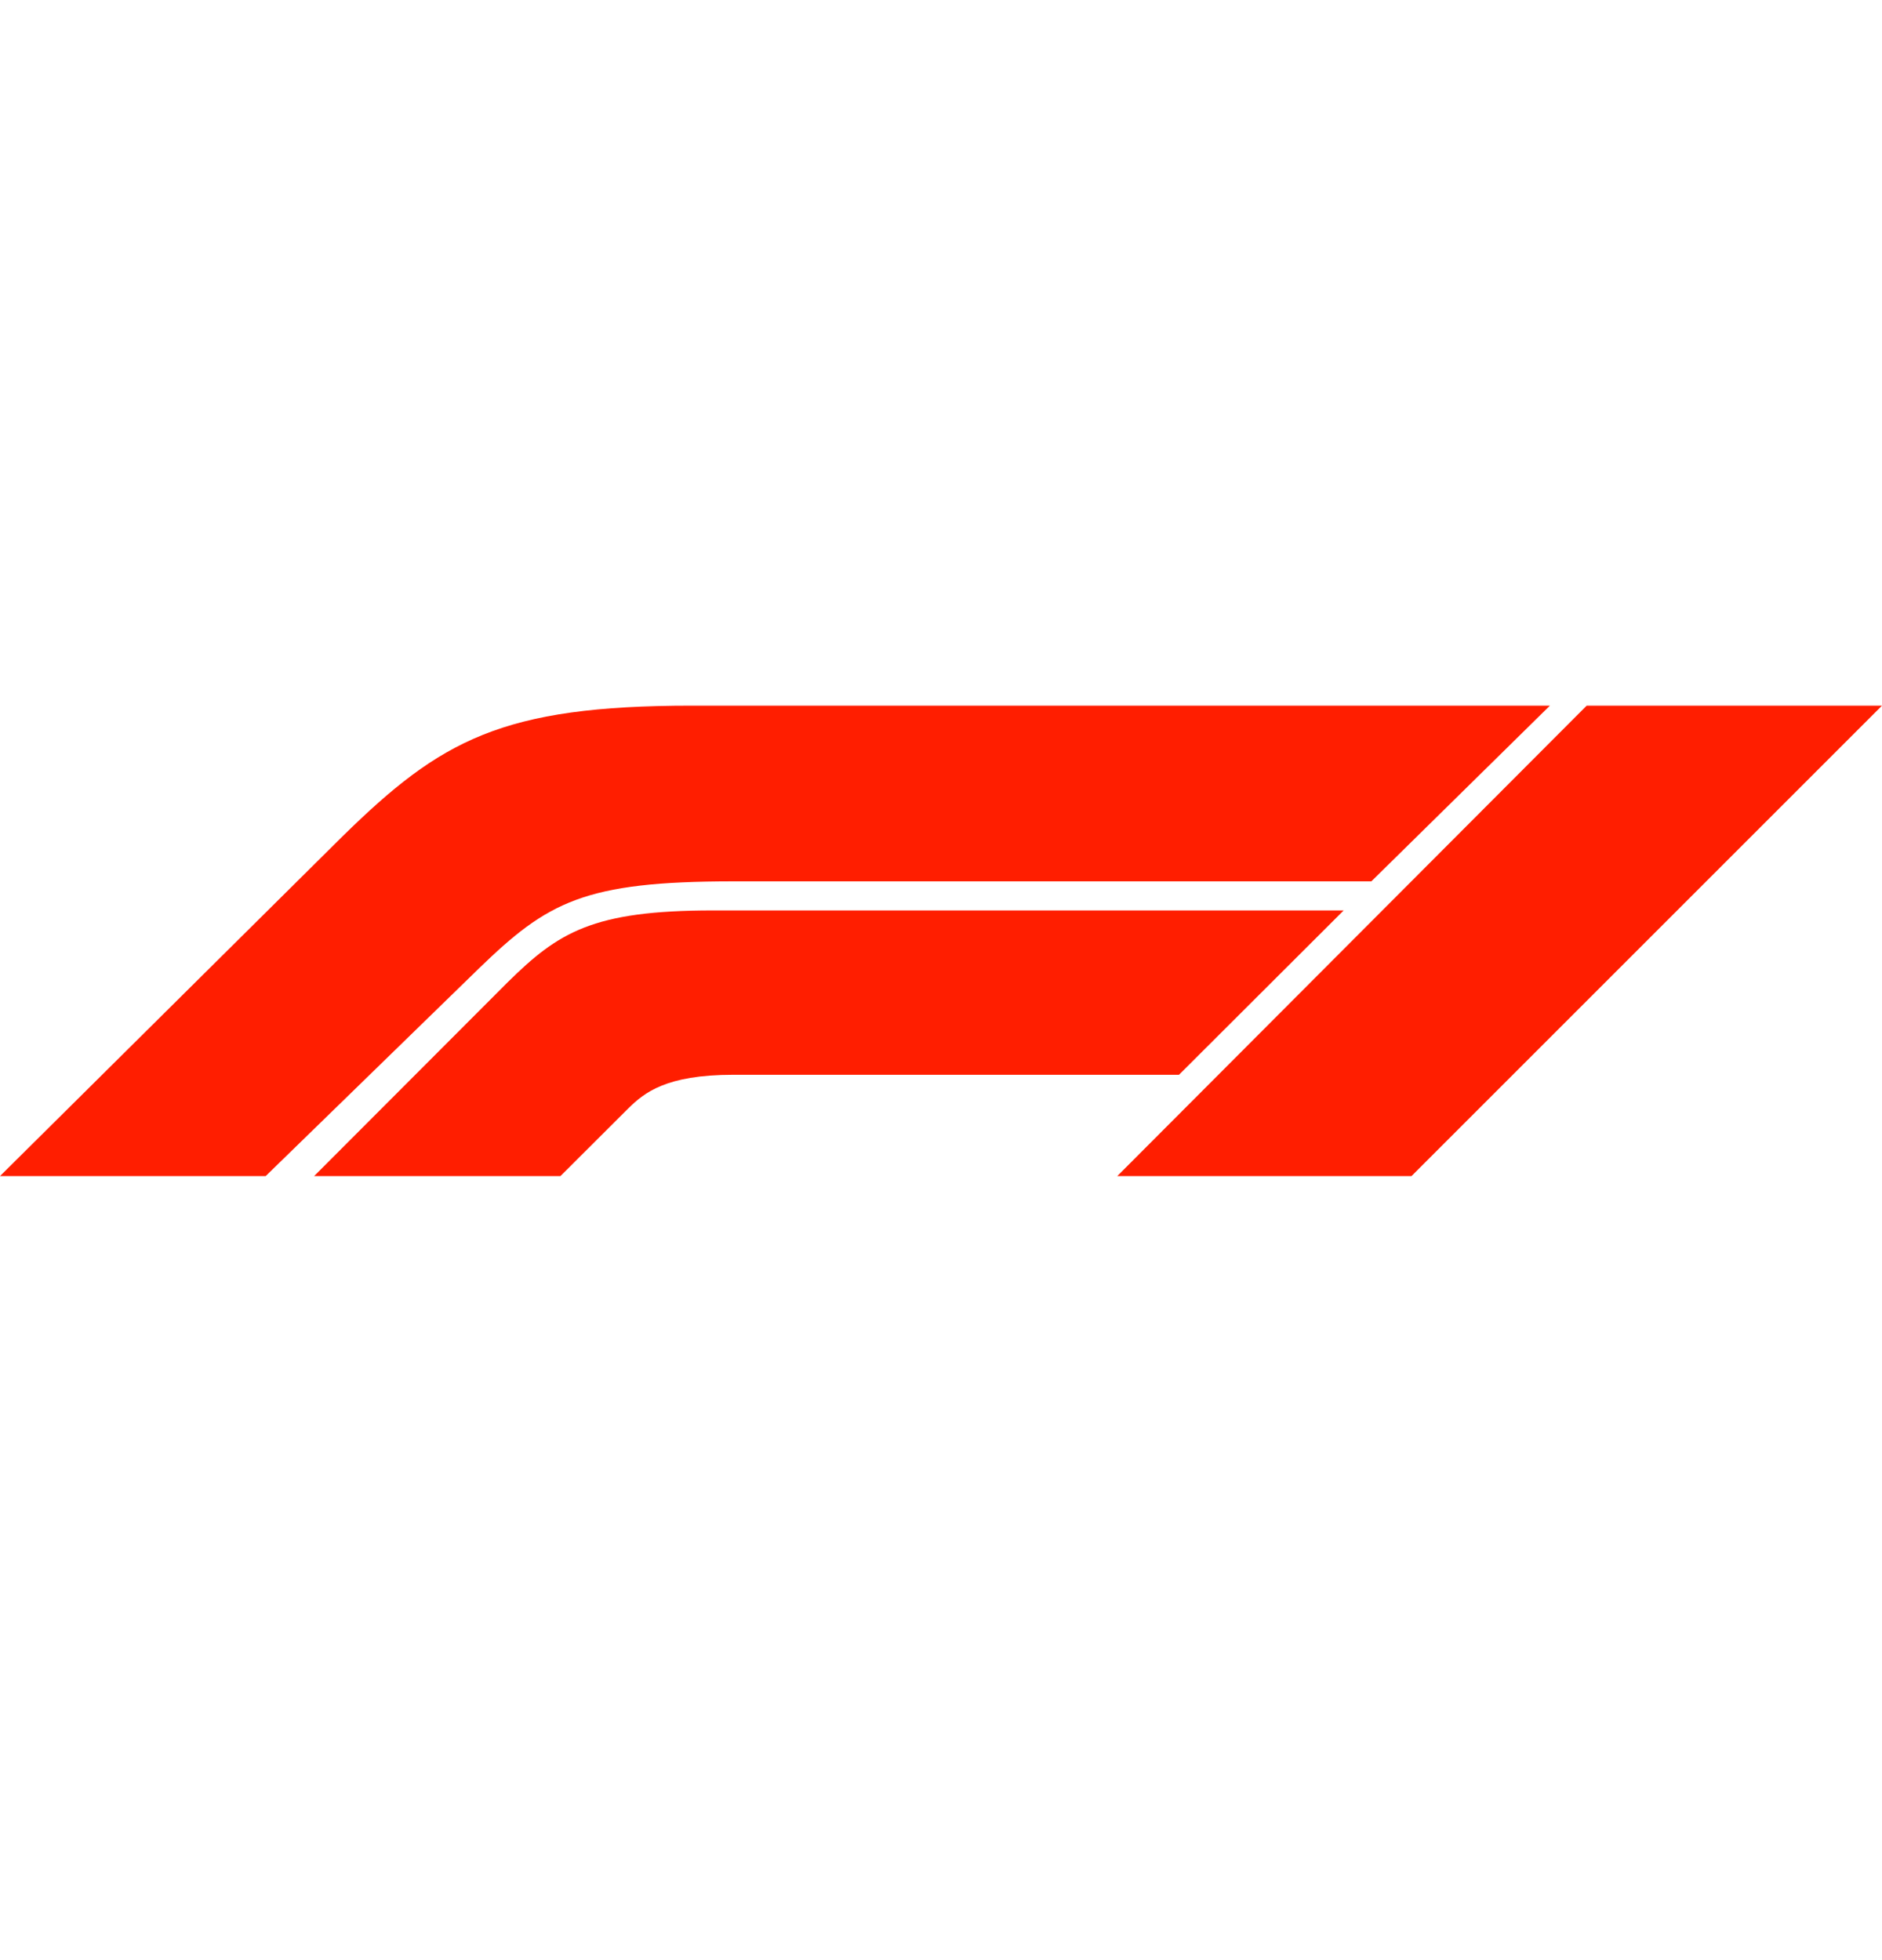
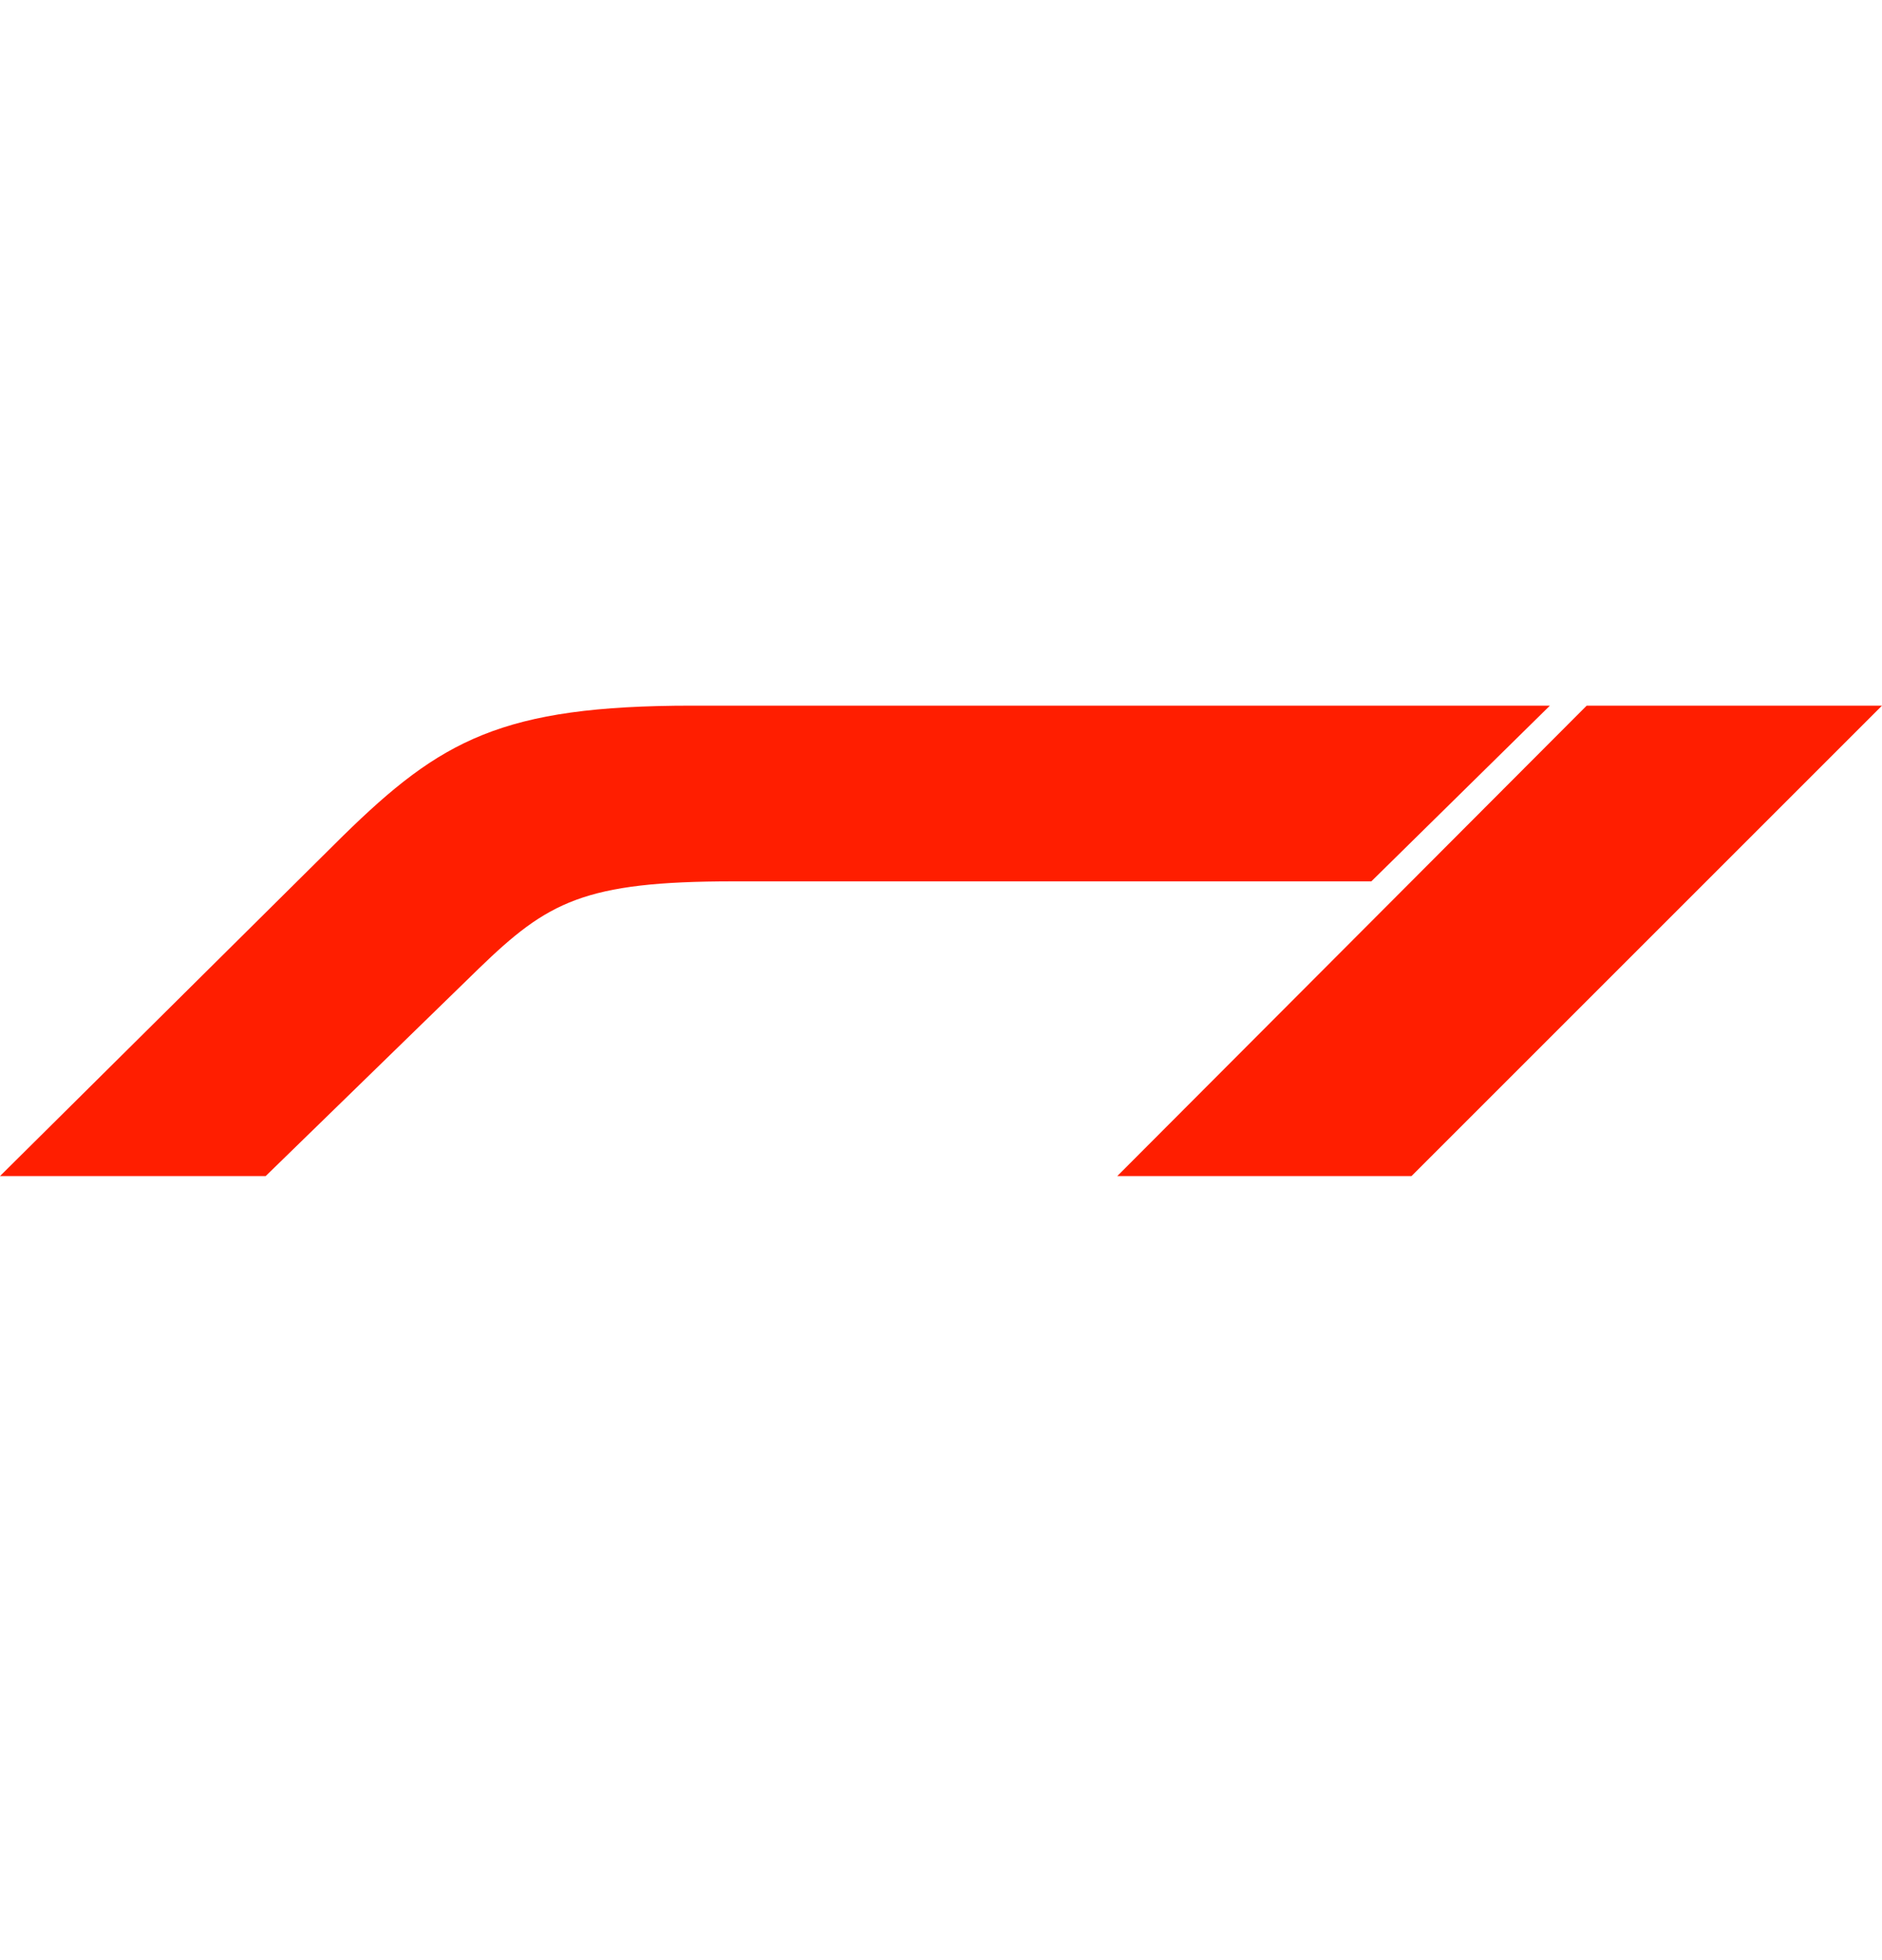
<svg xmlns="http://www.w3.org/2000/svg" width="24" height="25" viewBox="0 0 24 25" fill="none">
  <path d="M0 15L4.376 10.659C5.621 9.44 6.399 9 8.824 9H19.765L17.488 11.241H9.353C7.445 11.241 6.984 11.503 6.106 12.353L3.388 15L0 15Z" fill="#FF1E00" />
-   <path d="M4.006 15L6.472 12.53C7.12 11.891 7.555 11.612 9.091 11.612H17.135L15.035 13.708H9.353C8.489 13.708 8.216 13.938 8.012 14.137L7.147 15H4.006Z" fill="#FF1E00" />
  <path d="M14.248 15L20.234 9H24L18 15H14.248Z" fill="#FF1E00" />
</svg>